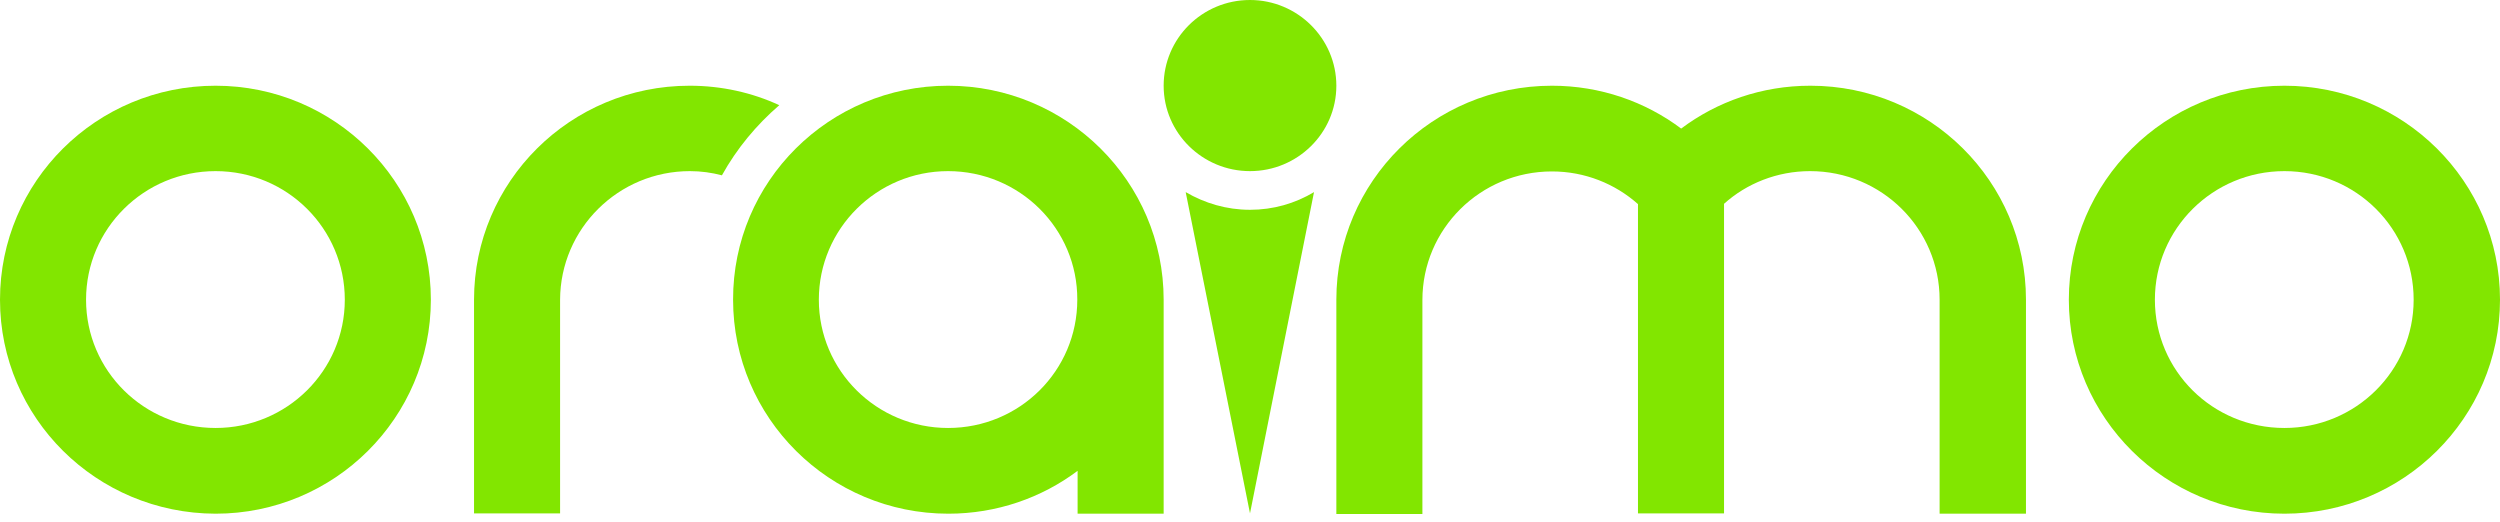
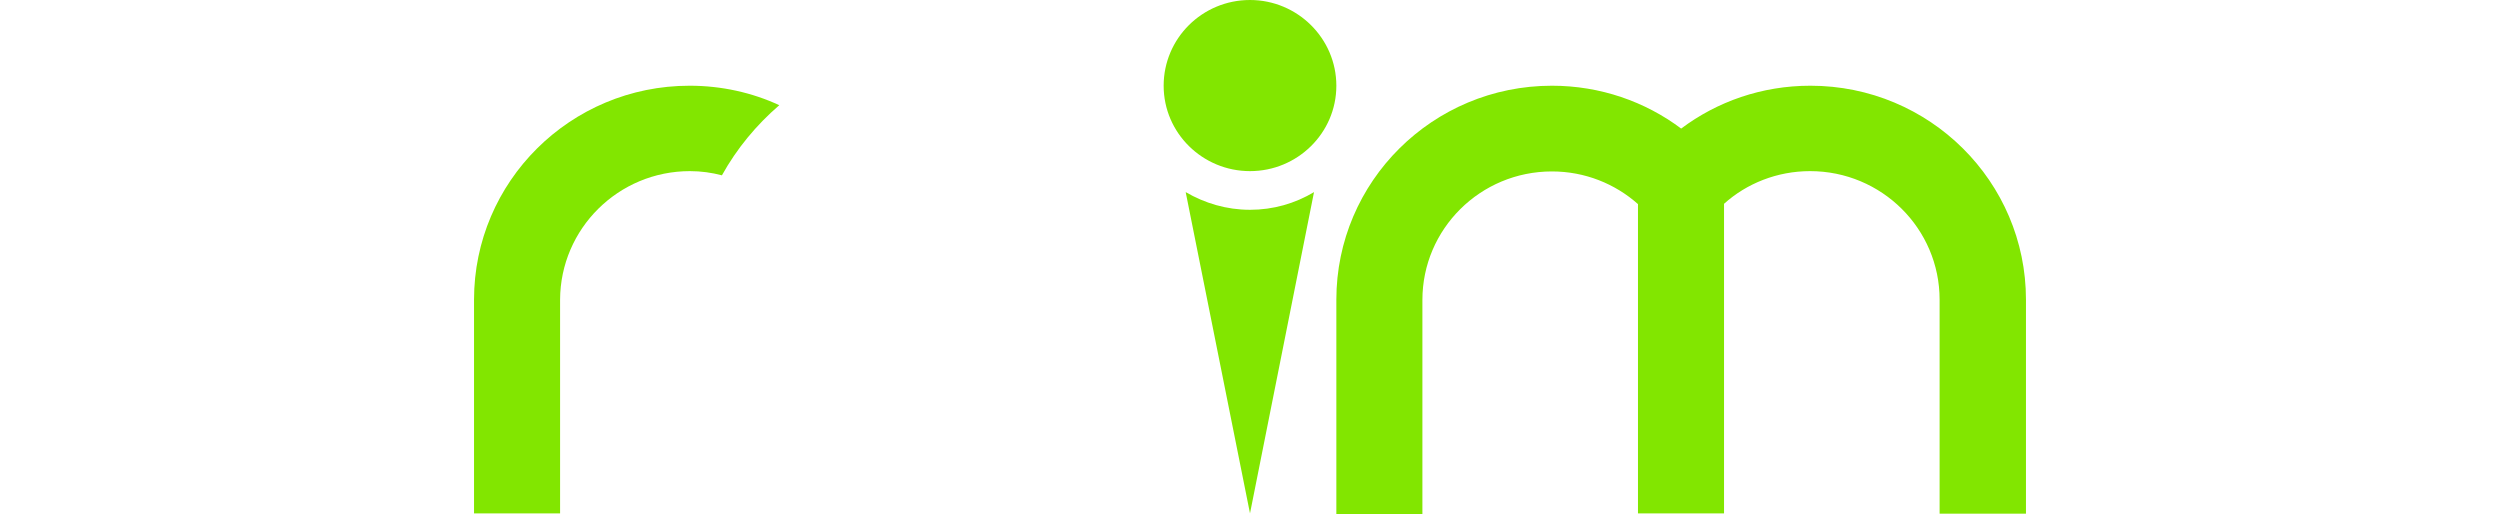
<svg xmlns="http://www.w3.org/2000/svg" width="230" height="48" viewBox="0 0 230 48" fill="none">
  <path fill-rule="evenodd" clip-rule="evenodd" d="M63.472 15.744C64.5 15.744 65.472 15.882 66.417 16.13C67.778 13.676 69.583 11.498 71.695 9.678C69.195 8.52 66.389 7.886 63.444 7.886C52.472 7.886 43.611 16.709 43.611 27.573C43.611 27.6 43.611 27.628 43.611 27.655V47.232H51.528V27.655C51.528 27.628 51.528 27.6 51.528 27.573C51.556 21.038 56.889 15.744 63.472 15.744Z" fill="#82E600" />
  <path fill-rule="evenodd" clip-rule="evenodd" d="M115 0C119.361 0 122.944 3.529 122.944 7.886C122.944 12.242 119.361 15.744 115 15.744C110.639 15.744 107.056 12.242 107.056 7.886C107.056 3.529 110.611 0 115 0Z" fill="#82E600" />
  <path fill-rule="evenodd" clip-rule="evenodd" d="M115 19.301C112.833 19.301 110.833 18.694 109.083 17.674L115 47.232L120.889 17.674C119.139 18.722 117.139 19.301 115 19.301Z" fill="#82E600" />
-   <path fill-rule="evenodd" clip-rule="evenodd" d="M19.833 7.886C30.778 7.886 39.639 16.709 39.639 27.573C39.639 38.436 30.778 47.26 19.833 47.26C8.861 47.232 0 38.436 0 27.573C0 16.709 8.861 7.886 19.833 7.886ZM19.833 15.744C13.25 15.744 7.917 21.038 7.917 27.573C7.917 34.107 13.25 39.374 19.833 39.374C26.389 39.374 31.722 34.107 31.722 27.573C31.722 21.038 26.417 15.744 19.833 15.744Z" fill="#82E600" />
-   <path fill-rule="evenodd" clip-rule="evenodd" d="M87.222 7.886C98.167 7.886 107.056 16.709 107.056 27.573V47.26H99.139V43.317C95.833 45.798 91.694 47.26 87.25 47.26C76.306 47.26 67.444 38.436 67.444 27.573C67.417 16.709 76.278 7.886 87.222 7.886ZM87.222 15.744C80.667 15.744 75.333 21.038 75.333 27.573C75.333 34.107 80.667 39.374 87.222 39.374C93.806 39.374 99.111 34.107 99.111 27.573C99.139 21.038 93.806 15.744 87.222 15.744Z" fill="#82E600" />
-   <path fill-rule="evenodd" clip-rule="evenodd" d="M210.167 7.886C221.111 7.886 230 16.709 230 27.573C230 38.436 221.111 47.26 210.167 47.26C199.222 47.26 190.333 38.436 190.333 27.573C190.333 16.709 199.222 7.886 210.167 7.886ZM210.167 15.744C203.583 15.744 198.25 21.038 198.25 27.573C198.25 34.107 203.556 39.374 210.167 39.374C216.722 39.374 222.056 34.107 222.056 27.573C222.056 21.038 216.75 15.744 210.167 15.744Z" fill="#82E600" />
  <path fill-rule="evenodd" clip-rule="evenodd" d="M142.778 7.886C147.222 7.886 151.361 9.347 154.667 11.829C157.972 9.347 162.083 7.886 166.556 7.886C177.528 7.886 186.389 16.709 186.389 27.573V47.26H178.444V27.573C178.444 21.038 173.111 15.744 166.528 15.744C163.5 15.744 160.694 16.875 158.611 18.749V47.232H150.694V18.777C148.583 16.902 145.806 15.772 142.778 15.772C136.194 15.772 130.861 21.066 130.861 27.6V47.287H122.944V27.573C122.944 16.709 131.806 7.886 142.778 7.886Z" fill="#82E600" />
</svg>